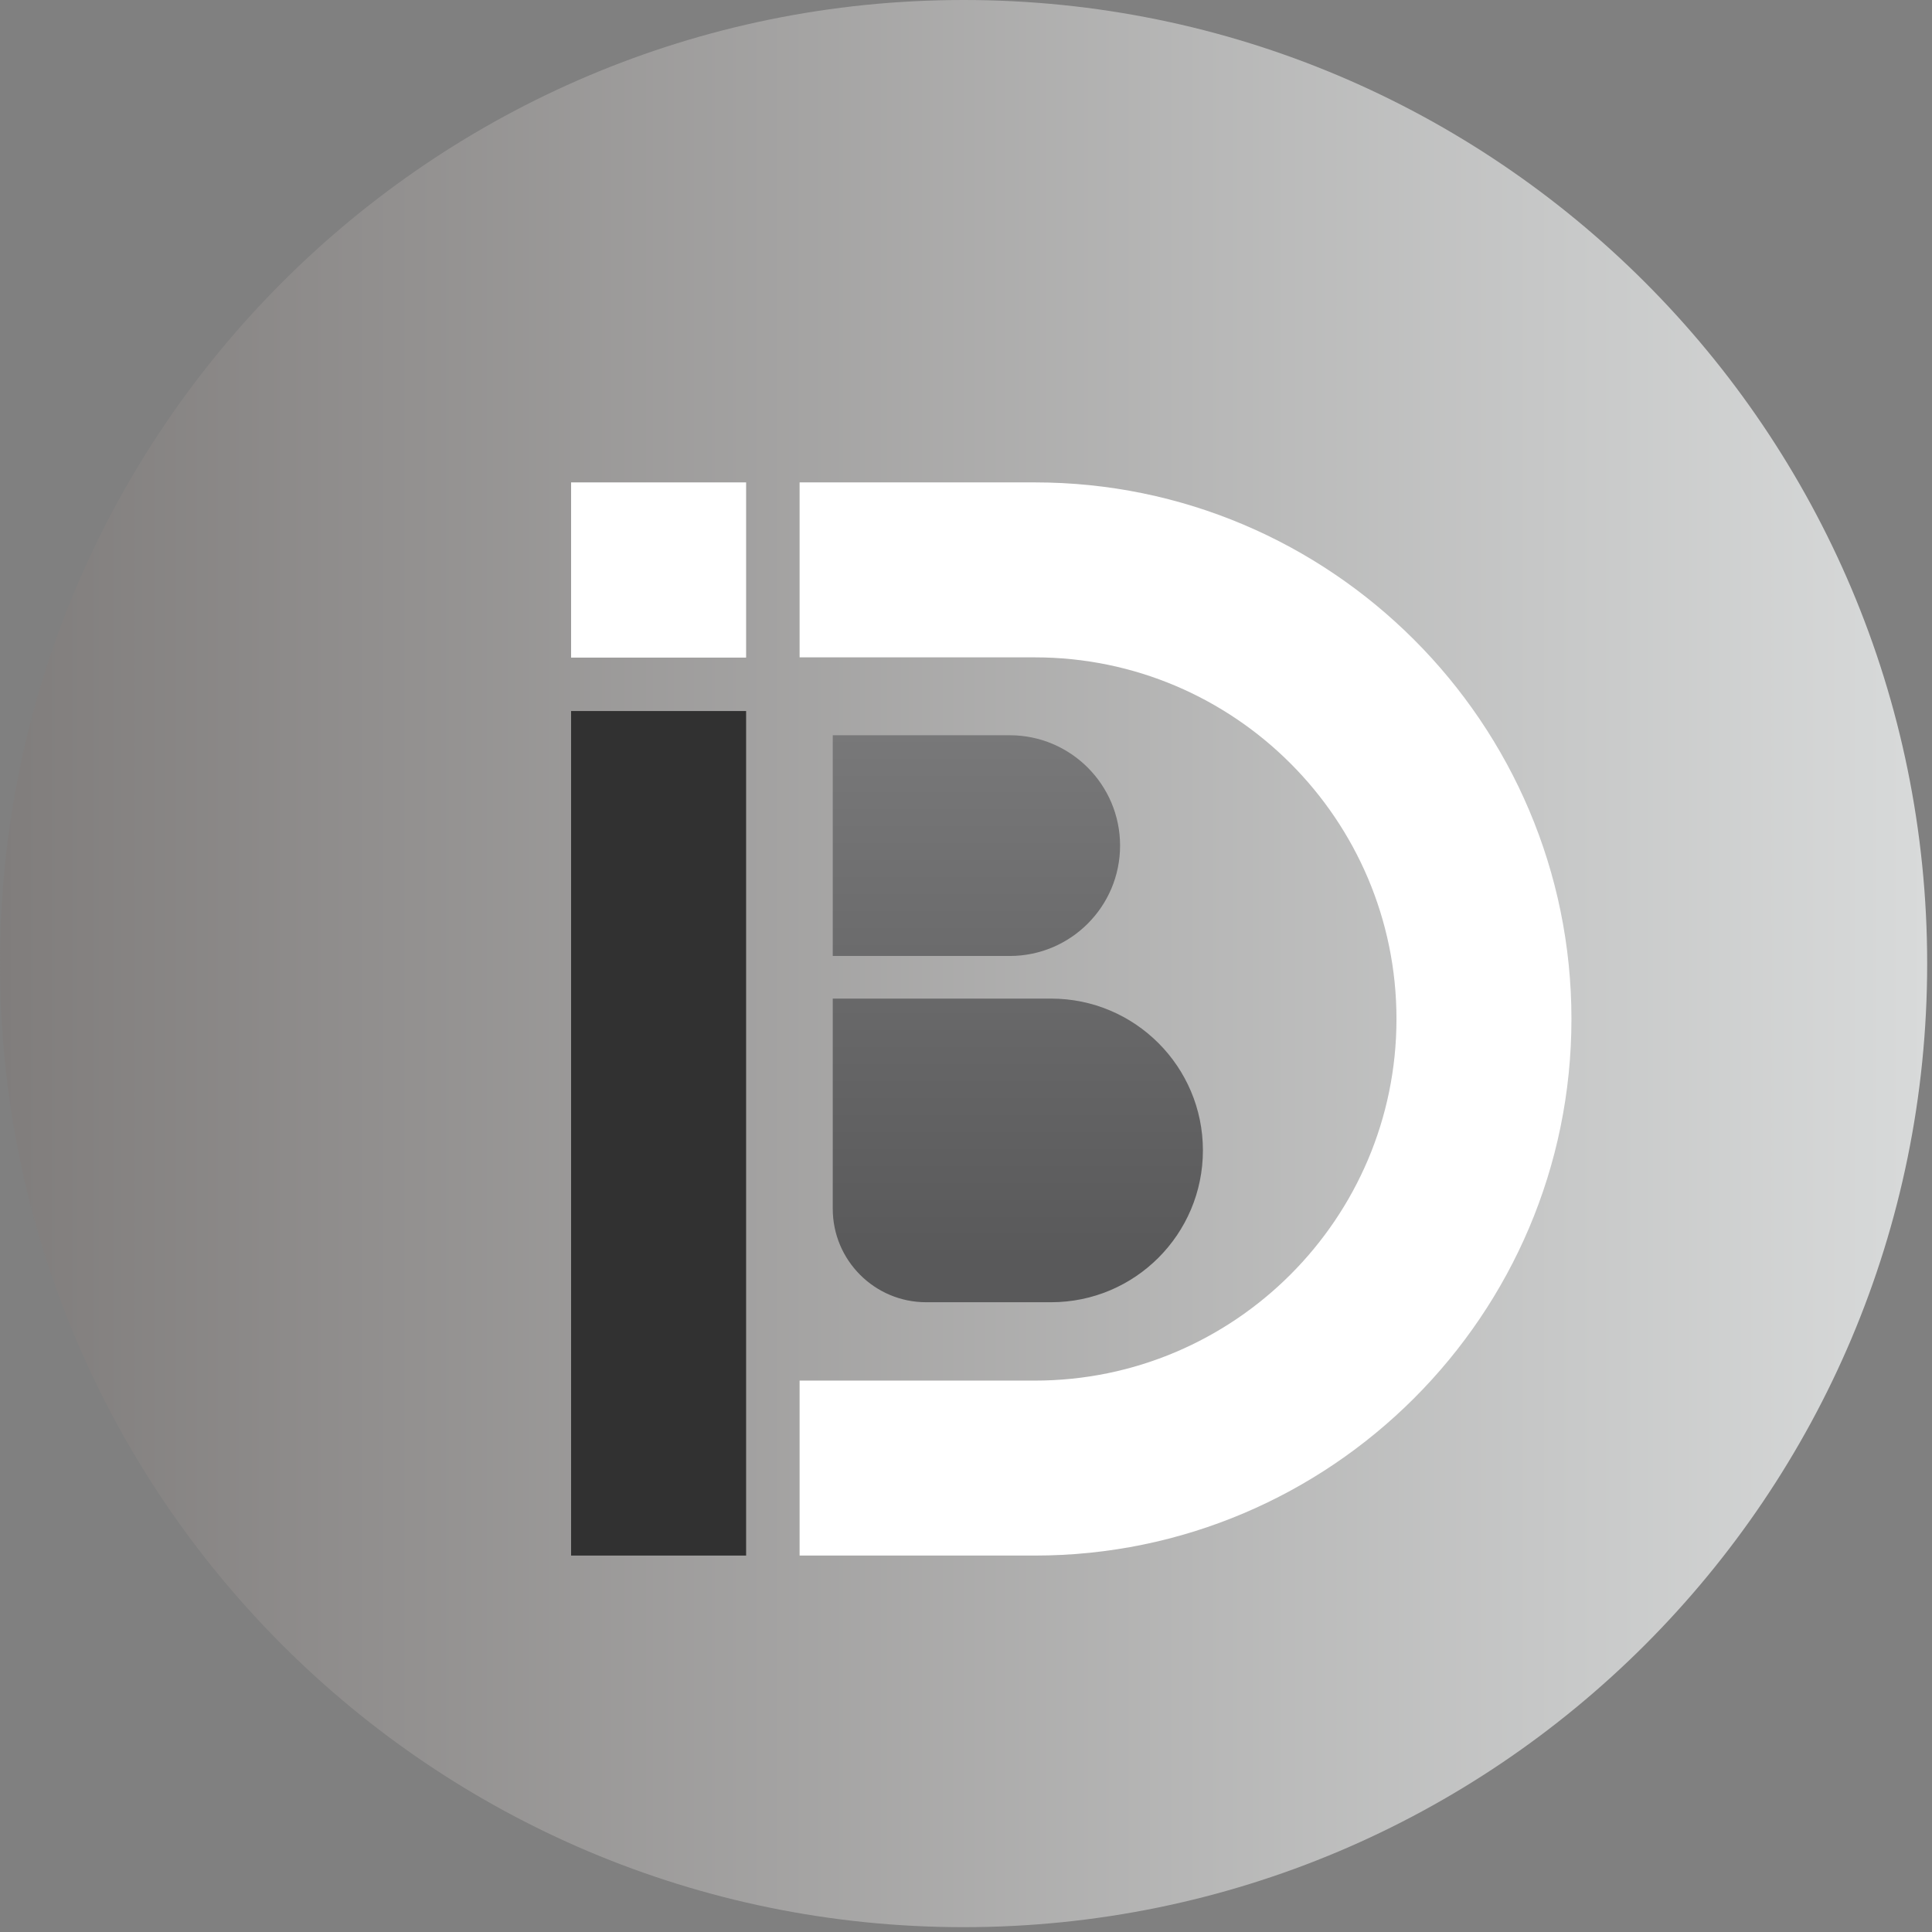
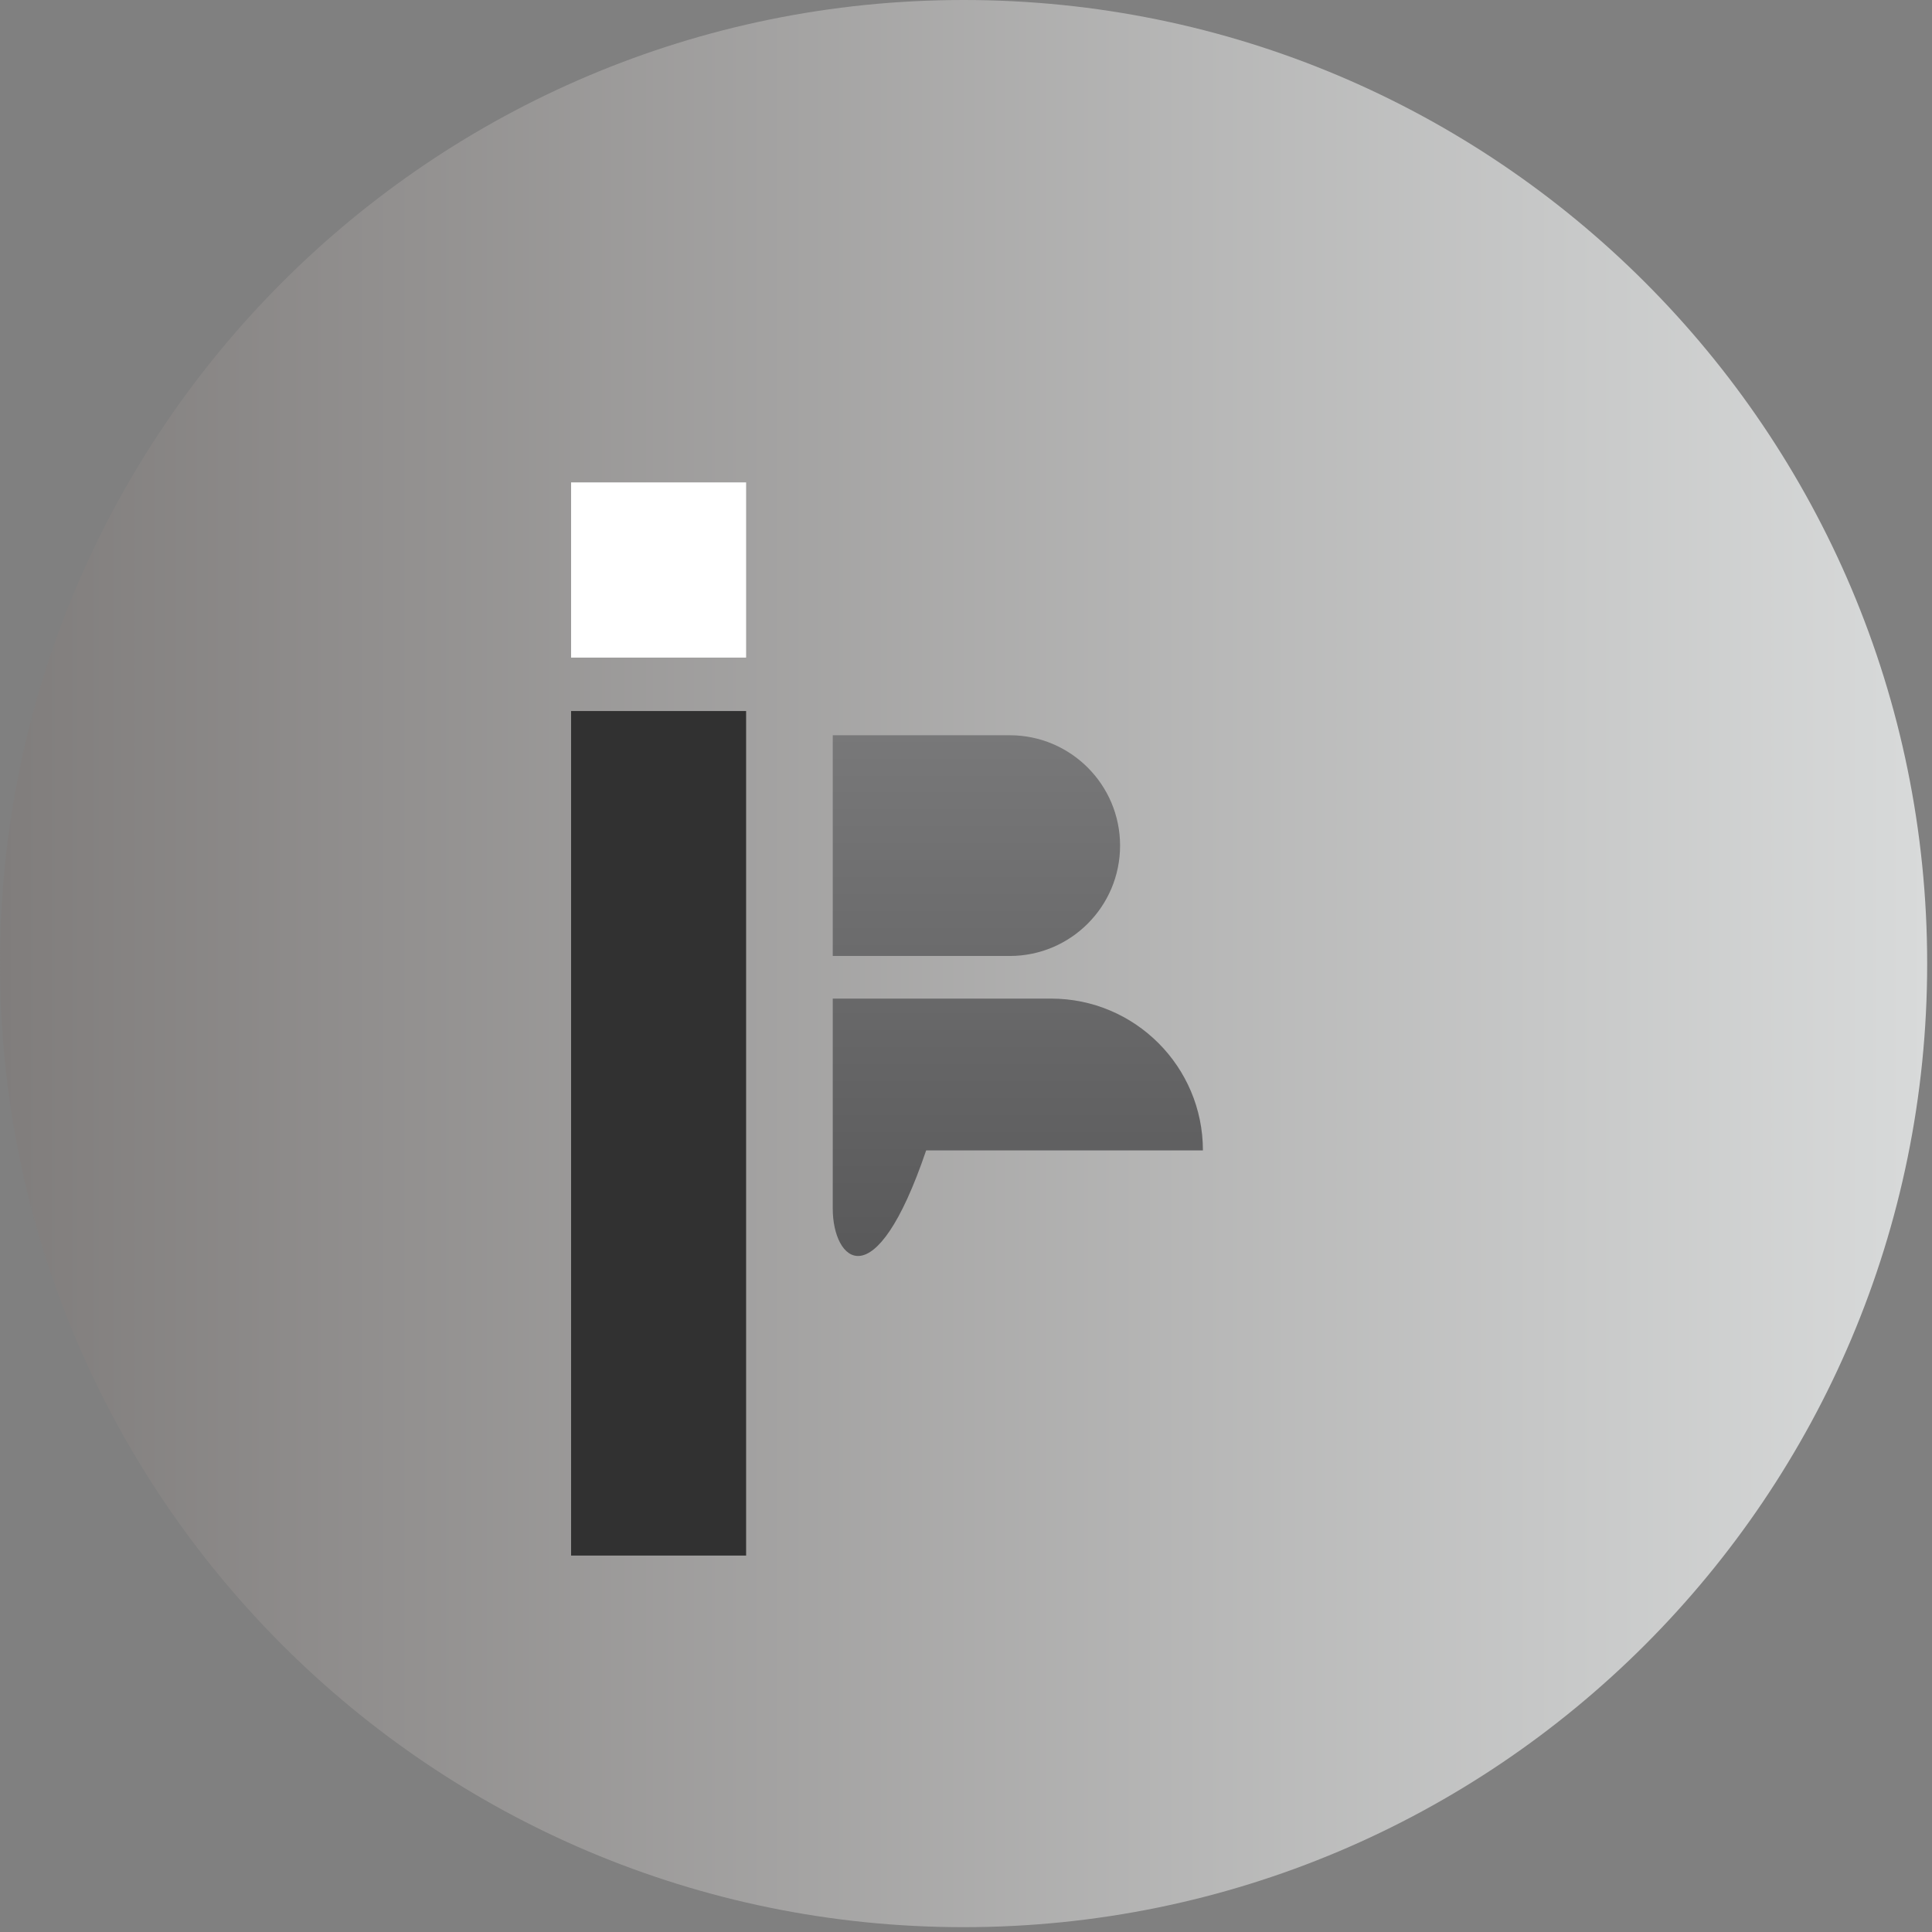
<svg xmlns="http://www.w3.org/2000/svg" width="32" height="32" viewBox="0 0 32 32" fill="none">
  <rect x="0" y="0" width="32" height="32" fill="#808080" stroke="none" />
  <path d="M15.96 31.92C24.774 31.92 31.92 24.774 31.92 15.96C31.92 7.146 24.774 0 15.96 0C7.146 0 0 7.146 0 15.96C0 24.774 7.146 31.92 15.96 31.92Z" fill="url(#paint0_linear_1652_26182)" />
  <path d="M13.793 12.178H16.724C17.733 12.178 18.552 12.997 18.552 14.006C18.552 15.015 17.733 15.834 16.724 15.834H13.793V12.178V12.178Z" fill="url(#paint1_linear_1652_26182)" />
-   <path d="M13.794 16.54H17.41C18.798 16.54 19.924 17.667 19.924 19.054C19.924 20.442 18.798 21.569 17.41 21.569H15.34C14.486 21.569 13.793 20.875 13.793 20.021V16.541L13.794 16.54Z" fill="url(#paint2_linear_1652_26182)" />
+   <path d="M13.794 16.54H17.41C18.798 16.54 19.924 17.667 19.924 19.054H15.34C14.486 21.569 13.793 20.875 13.793 20.021V16.541L13.794 16.54Z" fill="url(#paint2_linear_1652_26182)" />
  <path d="M12.358 7.99H9.459V10.892H12.357V10.888H12.358V7.99Z" fill="white" />
-   <path d="M17.141 7.99H13.244V10.888H17.141C20.444 10.888 23.13 13.575 23.13 16.878C23.13 20.18 20.444 22.867 17.141 22.867H13.244V25.765H17.141C22.041 25.765 26.028 21.778 26.028 16.878C26.028 11.977 22.041 7.99 17.141 7.99Z" fill="white" />
  <path d="M12.358 11.777H9.459V25.765H12.358V11.777Z" fill="#313131" />
  <defs>
    <linearGradient id="paint0_linear_1652_26182" x1="0" y1="15.96" x2="31.92" y2="15.96" gradientUnits="userSpaceOnUse">
      <stop stop-color="#807D7C" />
      <stop offset="1" stop-color="#D8DADA" />
    </linearGradient>
    <linearGradient id="paint1_linear_1652_26182" x1="16.172" y1="12.142" x2="16.172" y2="20.857" gradientUnits="userSpaceOnUse">
      <stop stop-color="#787879" />
      <stop offset="1" stop-color="#59595A" />
    </linearGradient>
    <linearGradient id="paint2_linear_1652_26182" x1="16.859" y1="12.142" x2="16.859" y2="20.857" gradientUnits="userSpaceOnUse">
      <stop stop-color="#787879" />
      <stop offset="1" stop-color="#59595A" />
    </linearGradient>
  </defs>
</svg>